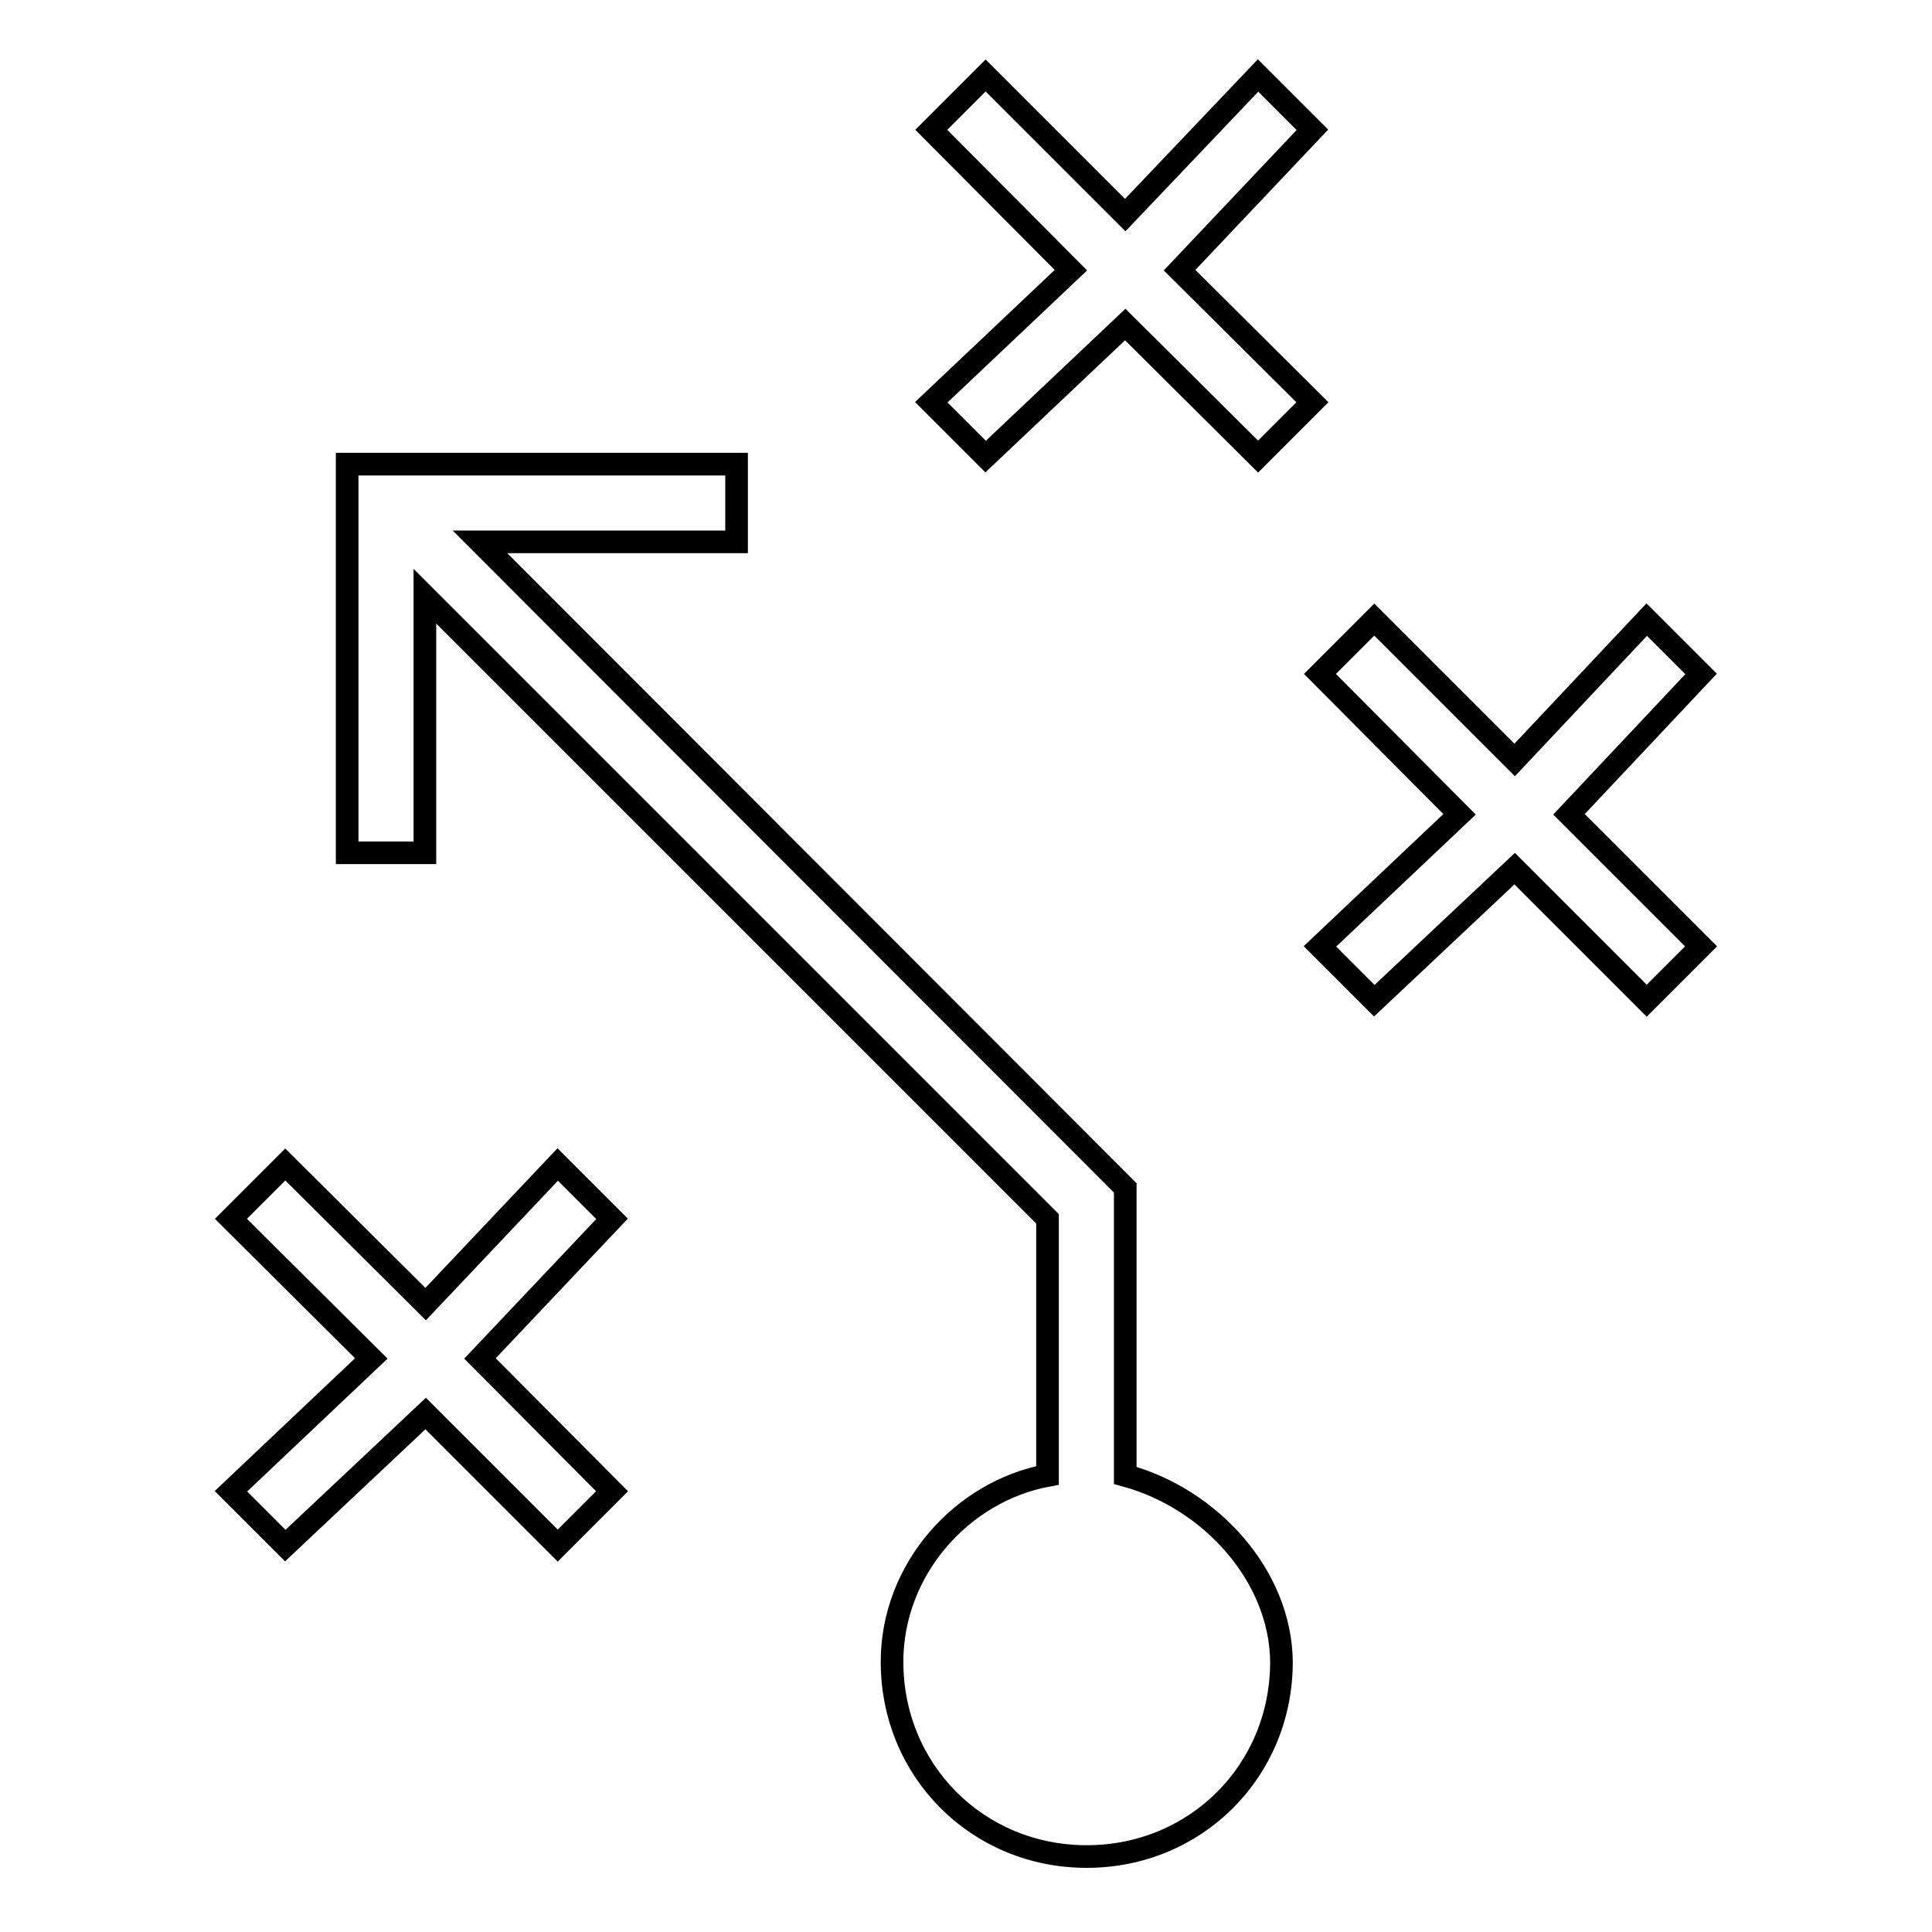
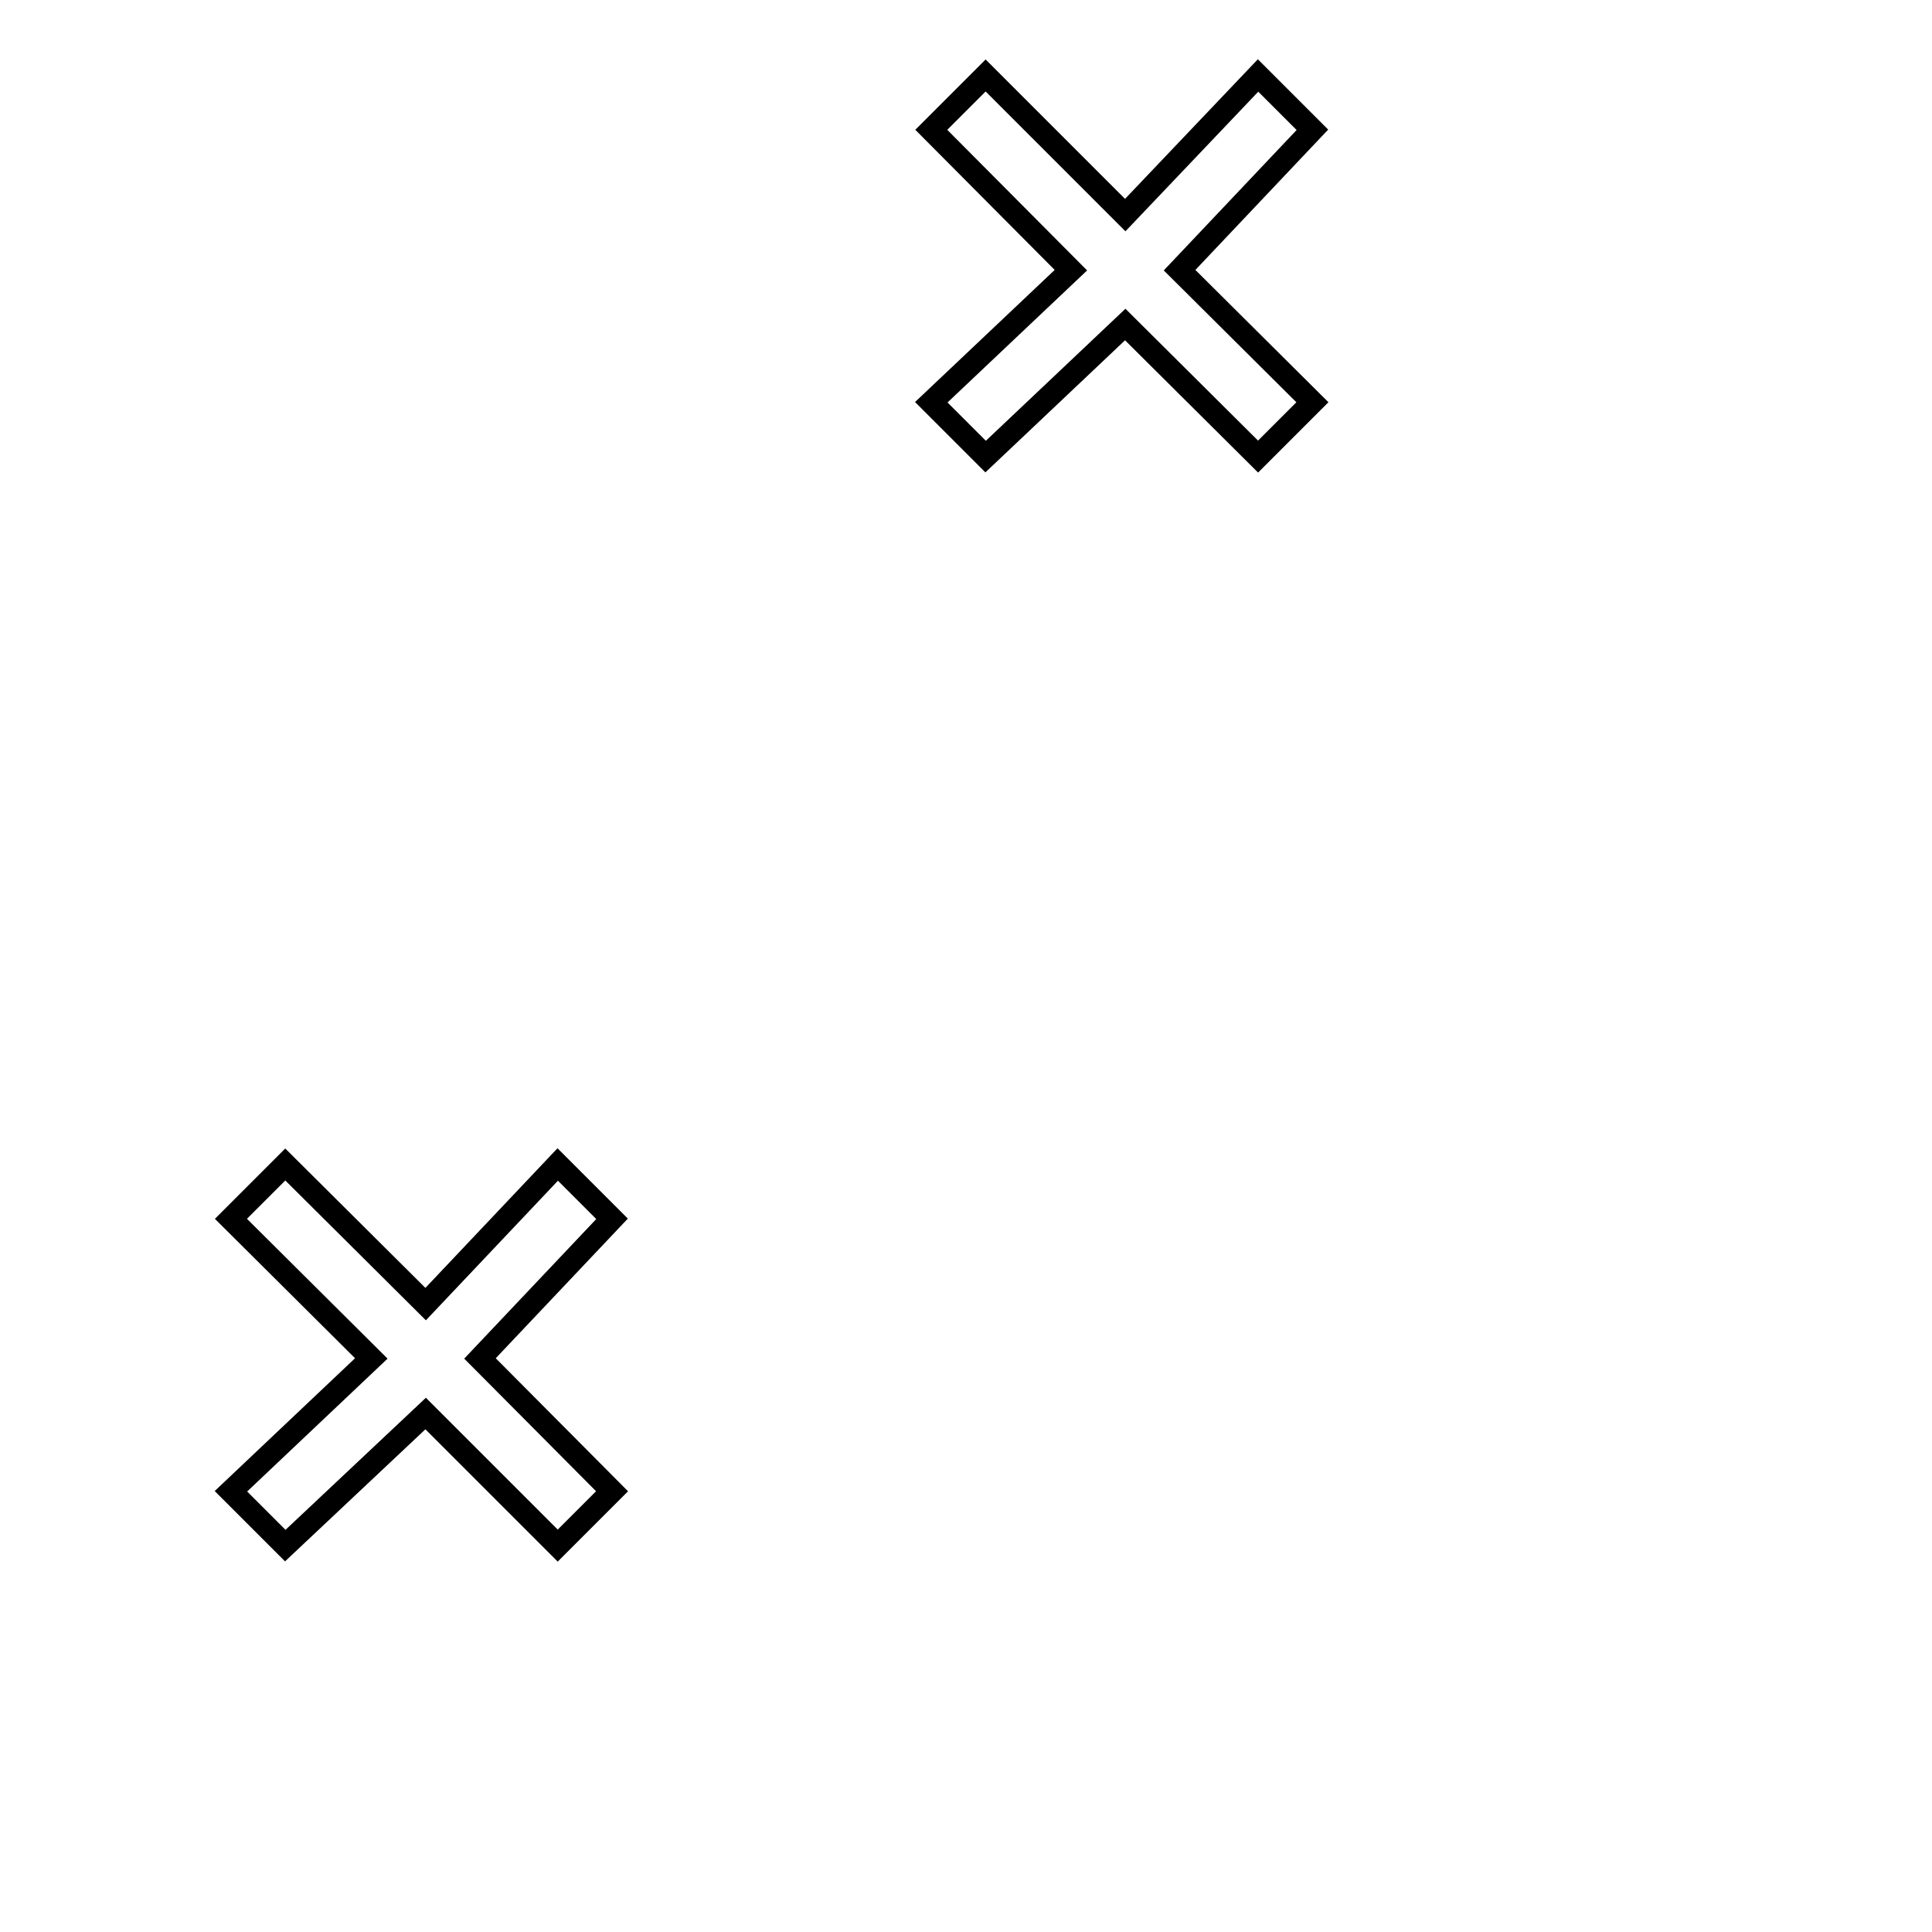
<svg xmlns="http://www.w3.org/2000/svg" version="1.1" x="0px" y="0px" viewBox="0 0 256 256" enable-background="new 0 0 256 256" xml:space="preserve">
  <g>
    <g>
      <g>
        <g>
-           <path stroke-width="3" fill-opacity="0" stroke="#000000" d="M149.1,195.5v-38.1L63.6,71.8h34V61.5H46v51.5h10.3V79l82.5,82.5v34c-11.3,2.1-20.6,12.4-20.6,24.7c0,14.4,11.3,25.8,25.8,25.8c14.4,0,25.8-11.3,25.8-25.8C169.7,208.9,160.5,198.6,149.1,195.5z" />
          <path stroke-width="3" fill-opacity="0" stroke="#000000" d="M73.9 154.3L56.4 172.8 37.8 154.3 30.6 161.5 49.2 180 30.6 197.6 37.8 204.8 56.4 187.3 73.9 204.8 81.1 197.6 63.6 180 81.1 161.5 z" />
          <path stroke-width="3" fill-opacity="0" stroke="#000000" d="M166.7 10L149.1 28.5 130.6 10 123.4 17.2 141.9 35.8 123.4 53.3 130.6 60.5 149.1 43 166.7 60.5 173.9 53.3 156.3 35.8 173.9 17.2 z" />
-           <path stroke-width="3" fill-opacity="0" stroke="#000000" d="M225.4 89.3L218.2 82.1 200.7 100.7 182.1 82.1 174.9 89.3 193.4 107.9 174.9 125.4 182.1 132.6 200.7 115.1 218.2 132.6 225.4 125.4 207.9 107.9 z" />
+           <path stroke-width="3" fill-opacity="0" stroke="#000000" d="M225.4 89.3z" />
        </g>
      </g>
      <g />
      <g />
      <g />
      <g />
      <g />
      <g />
      <g />
      <g />
      <g />
      <g />
      <g />
      <g />
      <g />
      <g />
      <g />
    </g>
  </g>
</svg>